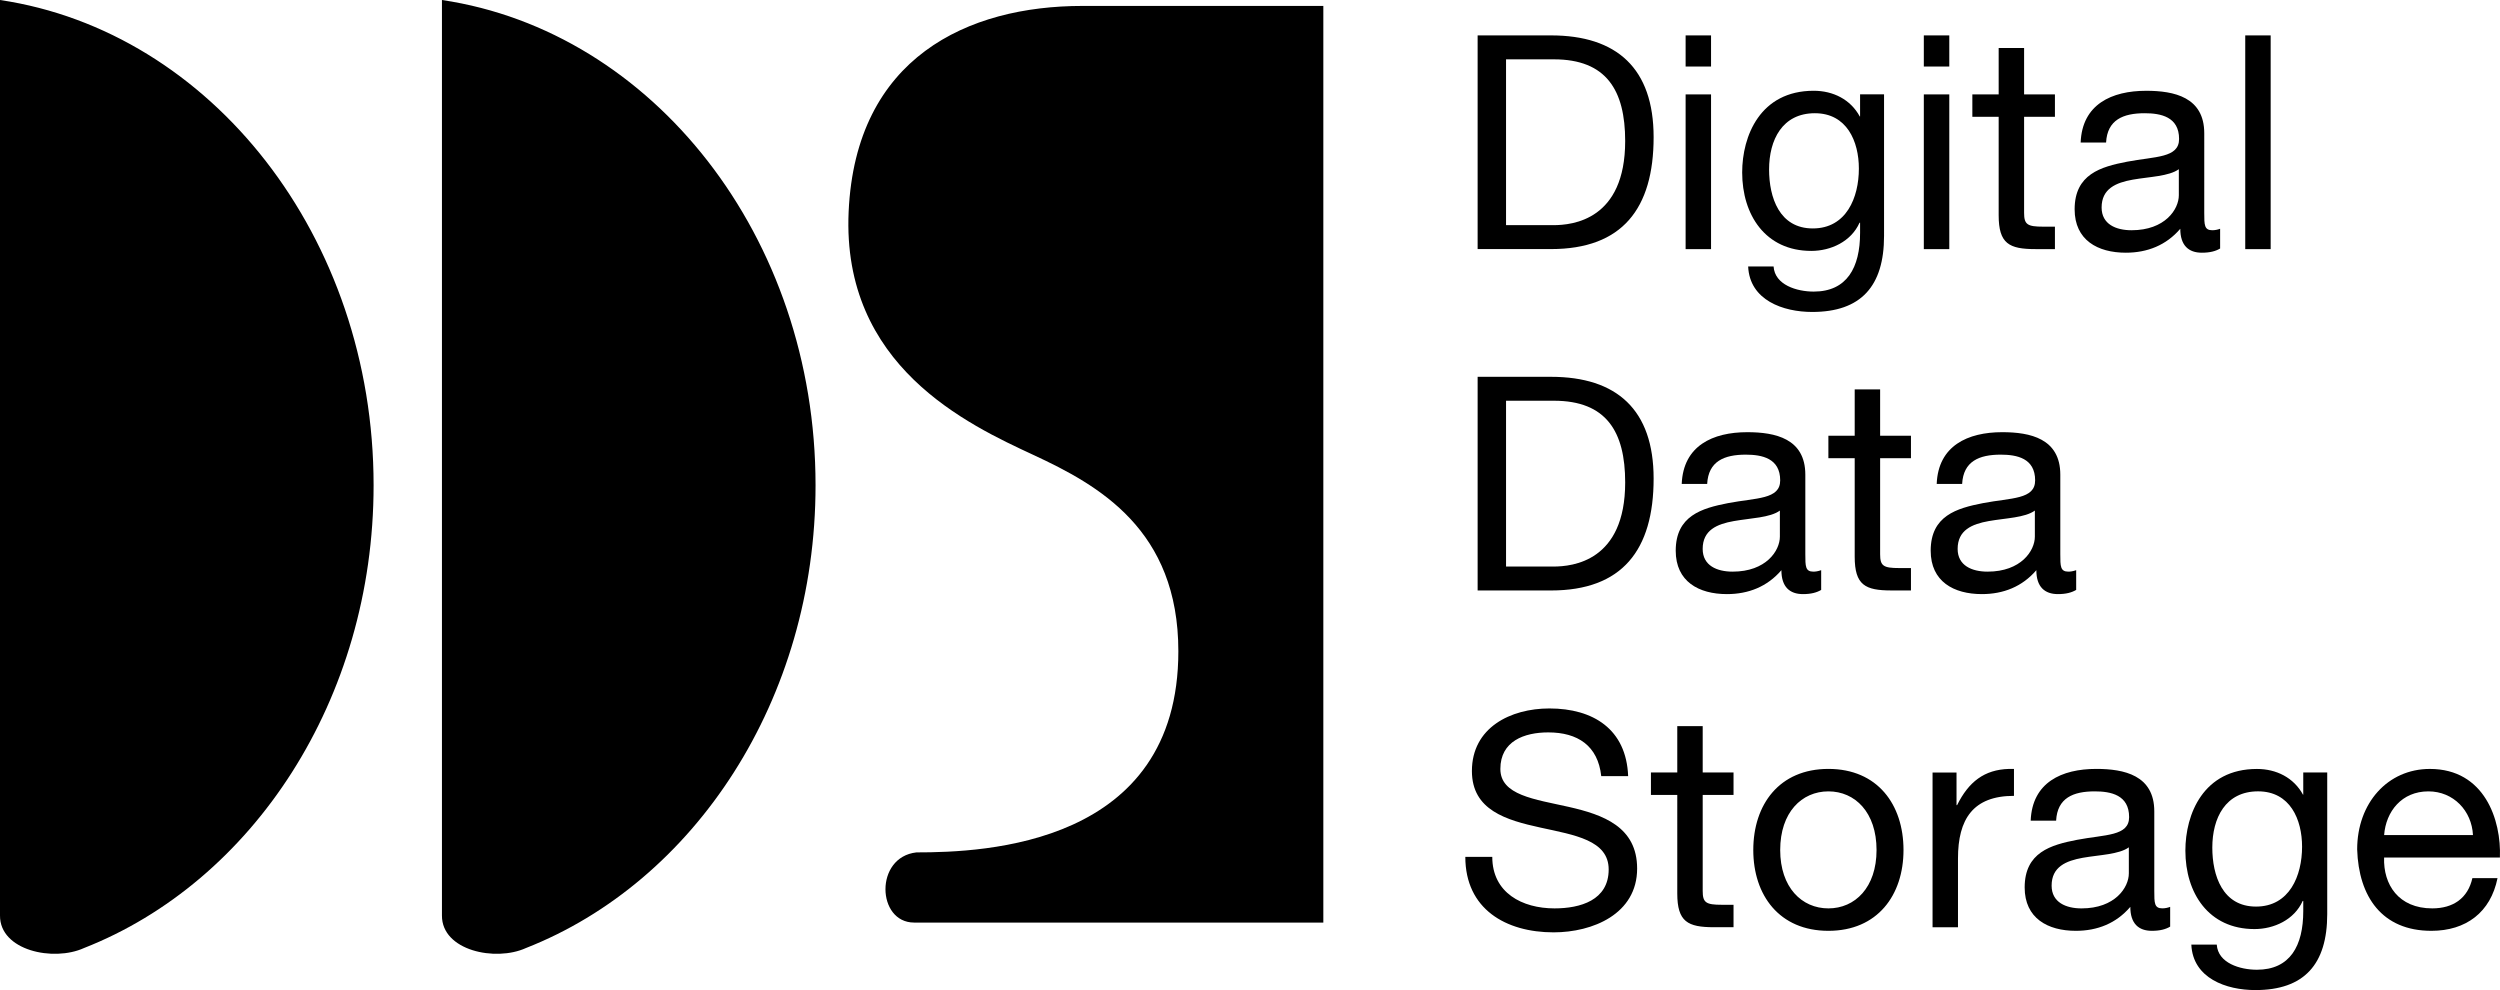
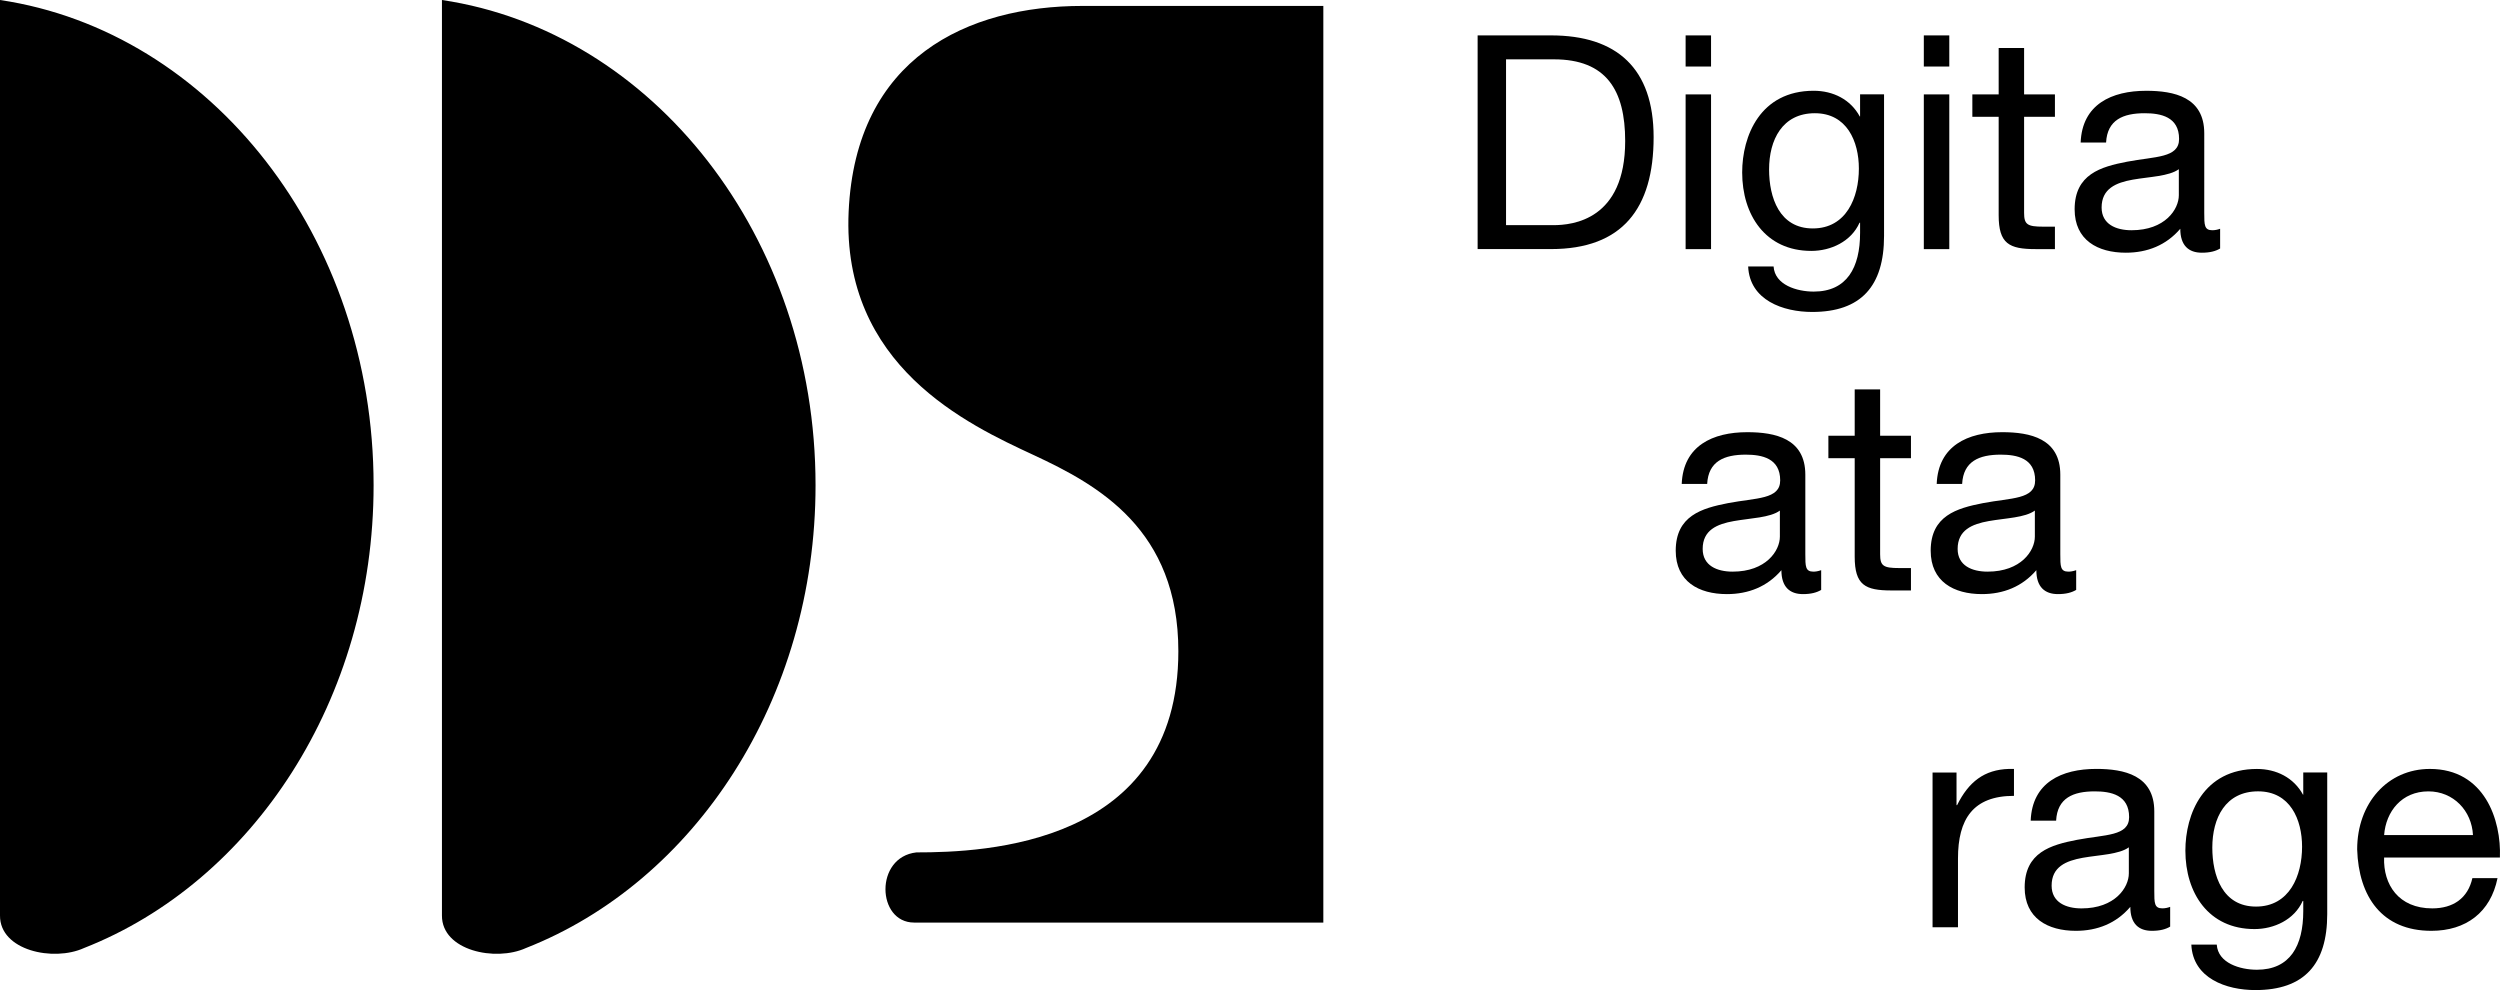
<svg xmlns="http://www.w3.org/2000/svg" width="1421.786" height="563.07" viewBox="0 0 109.623 43.414" version="1.1" id="svg185">
  <defs id="defs189" />
  <path id="path143" d="M 2.5754288e-5,0 V 40.146 C -0.009,41.683 2.343,42.179 3.68,41.572 11.072,38.67 16.382,30.681 16.382,21.279 16.382,10.379 9.244,1.377 2.5754288e-5,0 Z M 19.379,0 v 40.146 c -0.008,1.537 2.344,2.033 3.68,1.426 7.392,-2.902 12.702,-10.891 12.702,-20.293 C 35.761,10.379 28.624,1.377 19.379,0 Z m 28.087,0.26 c -5.025,0 -9.947,2.255 -10.254,9.023 -0.307,6.768 5.23,9.331 8.101,10.665 2.871,1.332 6.357,3.279 6.357,8.611 0,8.511 -8.51,8.818 -11.484,8.818 -1.846,0.205 -1.743,3.076 -0.103,3.077 H 58.027 V 0.26 Z m 17.327,1.292 v 9.37 h 3.216 c 3.123,0 4.501,-1.771 4.501,-4.908 0,-3.018 -1.614,-4.462 -4.501,-4.462 z m 1.246,1.05 h 2.1 c 2.297,0 3.124,1.352 3.124,3.583 0,3.452 -2.297,3.688 -3.15,3.688 h -2.073 -0.001 z" style="clip-rule:evenodd;fill-rule:evenodd;stroke-width:1" />
  <path id="path147" d="m 73.913,1.552 v 1.365 h 1.115 V 1.552 Z m 5.617,2.428 c -2.349,0 -3.137,1.982 -3.137,3.583 0,1.85 1.01,3.439 3.031,3.439 0.854,0 1.745,-0.407 2.114,-1.234 h 0.025 v 0.446 c 0,1.522 -0.578,2.572 -2.034,2.572 -0.736,0 -1.706,-0.289 -1.759,-1.102 h -1.115 c 0.066,1.483 1.536,1.995 2.808,1.995 2.139,0 3.151,-1.128 3.151,-3.333 V 4.137 h -1.051 v 0.971 h -0.013 C 81.144,4.36 80.382,3.98 79.53,3.98 Z m -5.617,0.158 v 6.785 h 1.115 V 4.138 Z m 5.669,0.827 c 1.403,0 1.928,1.234 1.928,2.428 0,1.273 -0.55,2.624 -2.02,2.624 -1.47,0 -1.917,-1.364 -1.917,-2.585 0,-1.299 0.578,-2.467 2.009,-2.467 z" style="clip-rule:evenodd;fill-rule:evenodd;stroke-width:1" />
  <path id="path151" d="M 84.358,1.552 V 2.917 H 85.475 V 1.552 Z m 3.282,0.553 V 4.139 H 86.486 v 0.984 h 1.154 v 4.317 c 0,1.247 0.459,1.483 1.613,1.483 h 0.854 V 9.939 h -0.512 c -0.695,0 -0.84,-0.092 -0.84,-0.604 V 5.122 h 1.352 V 4.138 H 88.755 V 2.105 Z m 6.468,1.876 c -1.508,0 -2.809,0.59 -2.873,2.27 h 1.115 c 0.052,-0.997 0.748,-1.286 1.693,-1.286 0.709,0 1.508,0.158 1.508,1.129 0,0.84 -1.049,0.761 -2.283,0.997 -1.154,0.223 -2.297,0.551 -2.297,2.087 0,1.352 1.012,1.903 2.244,1.903 0.946,0 1.772,-0.328 2.389,-1.05 0,0.735 0.367,1.05 0.945,1.05 0.356,0 0.604,-0.066 0.801,-0.184 h 9.3e-4 v -0.866 c -0.109,0.042 -0.225,0.064 -0.342,0.065 -0.354,0 -0.354,-0.236 -0.354,-0.761 V 5.844 c 0,-1.588 -1.326,-1.863 -2.547,-1.863 z M 84.358,4.138 v 6.785 H 85.475 V 4.138 Z m 11.182,3.281 v 1.142 c 0,0.617 -0.603,1.535 -2.074,1.535 -0.681,0 -1.312,-0.262 -1.312,-0.997 0,-0.827 0.631,-1.09 1.365,-1.221 0.748,-0.131 1.587,-0.145 2.021,-0.459 z" style="clip-rule:evenodd;fill-rule:evenodd;stroke-width:1" />
-   <path id="path155" d="m 98.452,1.552 v 9.371 h 1.115 V 1.552 Z M 64.793,16.523 V 25.892 h 3.216 c 3.123,0 4.501,-1.771 4.501,-4.908 0,-3.018 -1.614,-4.461 -4.501,-4.461 z m 1.246,1.049 h 2.1 c 2.297,0 3.124,1.352 3.124,3.583 0,3.452 -2.297,3.688 -3.15,3.688 h -2.073 -0.001 z" style="clip-rule:evenodd;fill-rule:evenodd;stroke-width:1" />
  <path id="path159" d="m 76.616,18.951 c -1.509,0 -2.808,0.591 -2.874,2.27 h 1.116 c 0.052,-0.996 0.748,-1.285 1.693,-1.285 0.708,0 1.509,0.157 1.509,1.129 0,0.84 -1.05,0.76 -2.284,0.996 -1.154,0.225 -2.297,0.553 -2.297,2.088 0,1.351 1.011,1.902 2.245,1.902 0.945,0 1.772,-0.328 2.389,-1.049 0,0.735 0.367,1.049 0.945,1.049 0.354,0 0.603,-0.067 0.8,-0.184 h -0.001 v -0.865 c -0.144,0.05 -0.25,0.064 -0.341,0.064 -0.354,0 -0.354,-0.237 -0.354,-0.762 v -3.49 c 0,-1.588 -1.325,-1.863 -2.546,-1.863 z m 1.43,3.437 h 0.001 c 0,2.32e-4 -7.71e-4,5.4e-4 -0.001,7.71e-4 v 1.142 c 0,0.617 -0.603,1.535 -2.073,1.535 -0.682,0 -1.312,-0.262 -1.312,-0.996 0,-0.828 0.63,-1.09 1.365,-1.221 0.747,-0.133 1.587,-0.145 2.02,-0.46 z" style="clip-rule:evenodd;fill-rule:evenodd;stroke-width:1" />
  <path id="path163" d="m 81.327,17.074 v 2.034 h -1.154 v 0.984 h 1.154 v 4.317 c 0,1.248 0.459,1.482 1.613,1.482 h 0.854 v -0.982 h -0.512 c -0.695,0 -0.84,-0.091 -0.84,-0.605 v -4.212 h 1.352 v -0.984 h -1.352 v -2.034 z m 6.469,1.877 c -1.508,0 -2.809,0.591 -2.873,2.27 h 1.115 c 0.052,-0.996 0.748,-1.285 1.693,-1.285 0.709,0 1.508,0.157 1.508,1.129 0,0.84 -1.049,0.76 -2.283,0.996 -1.154,0.225 -2.297,0.553 -2.297,2.088 0,1.351 1.012,1.902 2.244,1.902 0.946,0 1.772,-0.328 2.389,-1.049 0,0.735 0.369,1.049 0.945,1.049 0.356,0 0.604,-0.067 0.801,-0.184 h 9.25e-4 v -0.865 c -0.145,0.05 -0.25,0.064 -0.342,0.064 -0.354,0 -0.354,-0.237 -0.354,-0.762 v -3.49 c 0,-1.588 -1.326,-1.863 -2.547,-1.863 z m 1.431,3.437 v 1.143 c 0,0.617 -0.603,1.535 -2.074,1.535 -0.681,0 -1.312,-0.262 -1.312,-0.996 0,-0.828 0.631,-1.09 1.365,-1.221 0.748,-0.133 1.587,-0.145 2.021,-0.461 z" style="clip-rule:evenodd;fill-rule:evenodd;stroke-width:1" />
-   <path id="path167" d="m 67.941,31.065 c -1.707,0 -3.399,0.84 -3.399,2.744 0,1.718 1.509,2.152 3.005,2.48 1.496,0.328 2.992,0.551 2.992,1.836 0,1.353 -1.246,1.707 -2.375,1.707 -1.417,0 -2.729,-0.682 -2.729,-2.258 h -1.182 c 0,2.284 1.772,3.309 3.872,3.309 1.706,0 3.662,-0.801 3.662,-2.797 0,-1.836 -1.496,-2.361 -2.992,-2.703 -1.509,-0.34 -3.005,-0.512 -3.005,-1.666 0,-1.221 1.05,-1.602 2.1,-1.602 1.286,0 2.178,0.578 2.323,1.916 v 0.001 h 1.18 c -0.079,-2.061 -1.536,-2.967 -3.452,-2.967 z m 5.606,0.775 v 2.033 h -1.155 v 0.985 h 1.155 V 39.176 c 0,1.246 0.459,1.482 1.614,1.482 h 0.853 v -0.984 h -0.512 c -0.695,0 -0.84,-0.092 -0.84,-0.604 v -4.213 h 1.352 v -0.984 h -1.352 v -2.033 z m 6.627,1.876 c -2.152,0 -3.294,1.561 -3.294,3.557 0,1.981 1.141,3.543 3.294,3.543 2.152,0 3.293,-1.563 3.293,-3.543 0,-1.996 -1.141,-3.557 -3.293,-3.557 z m 0,0.985 c 1.168,0 2.111,0.918 2.111,2.572 0,1.641 -0.943,2.559 -2.111,2.559 -1.168,0 -2.113,-0.918 -2.114,-2.559 0,-1.654 0.946,-2.572 2.114,-2.572 z" style="clip-rule:evenodd;fill-rule:evenodd;stroke-width:1" />
  <path id="path171" d="m 91.917,33.716 c -1.51,0 -2.809,0.59 -2.873,2.27 h 1.115 c 0.052,-0.996 0.748,-1.285 1.693,-1.285 0.707,0 1.508,0.156 1.508,1.129 0,0.84 -1.049,0.76 -2.283,0.996 -1.154,0.223 -2.297,0.551 -2.297,2.088 0,1.351 1.012,1.902 2.244,1.902 0.946,0 1.772,-0.328 2.389,-1.051 0,0.737 0.367,1.051 0.945,1.051 0.354,0 0.604,-0.067 0.801,-0.184 h 0.001 v -0.867 c -0.109,0.042 -0.225,0.065 -0.342,0.066 -0.354,10e-7 -0.354,-0.237 -0.354,-0.762 v -3.49 c 0,-1.588 -1.326,-1.863 -2.547,-1.863 z m -3.827,4.63e-4 c -1.079,0.031 -1.768,0.567 -2.273,1.589 h -0.025 v -1.432 h -1.051 v 6.786 h 1.115 v -3.018 c 0,-1.719 0.656,-2.744 2.455,-2.744 v -1.18 c -0.075,-0.002 -0.149,-0.003 -0.221,-6.17e-4 z m 5.258,3.438 v 1.143 c 0,0.617 -0.605,1.535 -2.074,1.535 -0.681,0 -1.312,-0.262 -1.312,-0.998 0,-0.826 0.631,-1.088 1.365,-1.221 0.748,-0.131 1.587,-0.145 2.021,-0.459 z" style="clip-rule:evenodd;fill-rule:evenodd;stroke-width:1" />
  <path id="path175" d="m 98.964,33.718 c -2.35,0 -3.137,1.98 -3.137,3.582 0,1.851 1.01,3.439 3.031,3.439 0.853,0 1.746,-0.408 2.113,-1.234 h 0.025 v 0.445 c 0,1.523 -0.576,2.572 -2.033,2.572 -0.737,0 -1.707,-0.288 -1.76,-1.102 h -1.115 c 0.067,1.482 1.536,1.994 2.809,1.994 2.138,0 3.15,-1.127 3.15,-3.332 v -6.209 h -1.051 v 0.974 h -0.011 c -0.408,-0.748 -1.167,-1.129 -2.021,-1.129 z m 0.052,0.982 c 1.405,0 1.928,1.233 1.928,2.428 0,1.272 -0.551,2.625 -2.02,2.625 -1.471,0 -1.916,-1.365 -1.916,-2.586 0,-1.299 0.576,-2.467 2.008,-2.467 z" style="clip-rule:evenodd;fill-rule:evenodd;stroke-width:1" />
  <path id="path179" d="m 106.549,33.717 c -1.851,0 -3.189,1.496 -3.189,3.529 0.065,2.074 1.09,3.57 3.254,3.57 1.523,0 2.599,-0.815 2.9,-2.31 h -1.102 c -0.198,0.881 -0.84,1.326 -1.76,1.326 -1.482,0 -2.152,-1.05 -2.111,-2.23 h 5.078 c 0.067,-1.641 -0.67,-3.885 -3.07,-3.885 z m 2.965,4.789 v 0 -9.02e-4 c -6e-5,3.08e-4 0,6.16e-4 0,9.02e-4 z m -3.031,-3.805 c 1.101,0 1.902,0.852 1.955,1.916 H 104.542 c 0.078,-1.037 0.773,-1.916 1.941,-1.916 z" style="clip-rule:evenodd;fill-rule:evenodd;stroke-width:1" />
</svg>